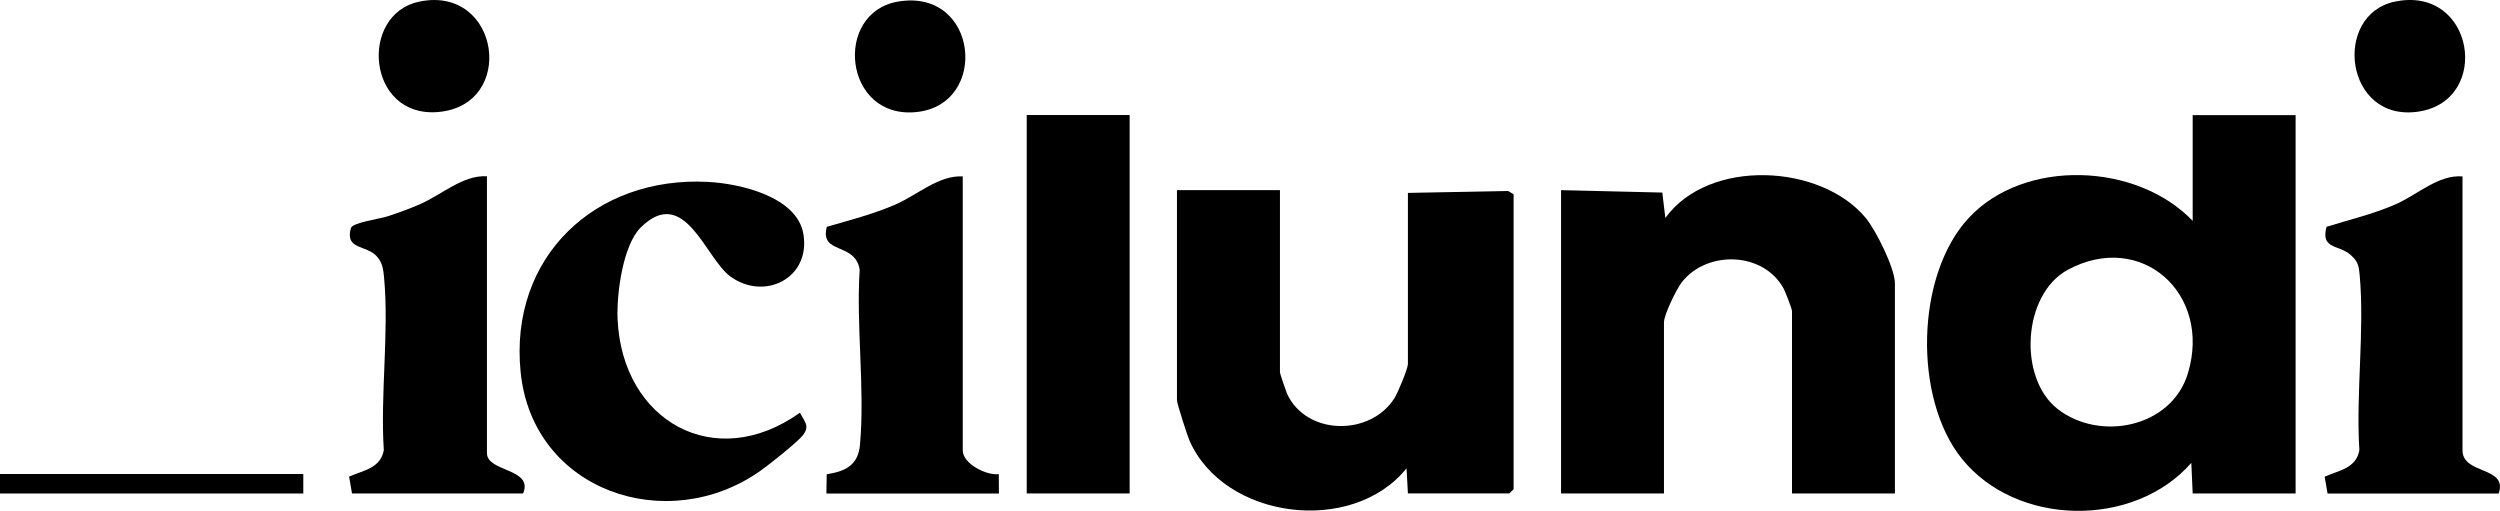
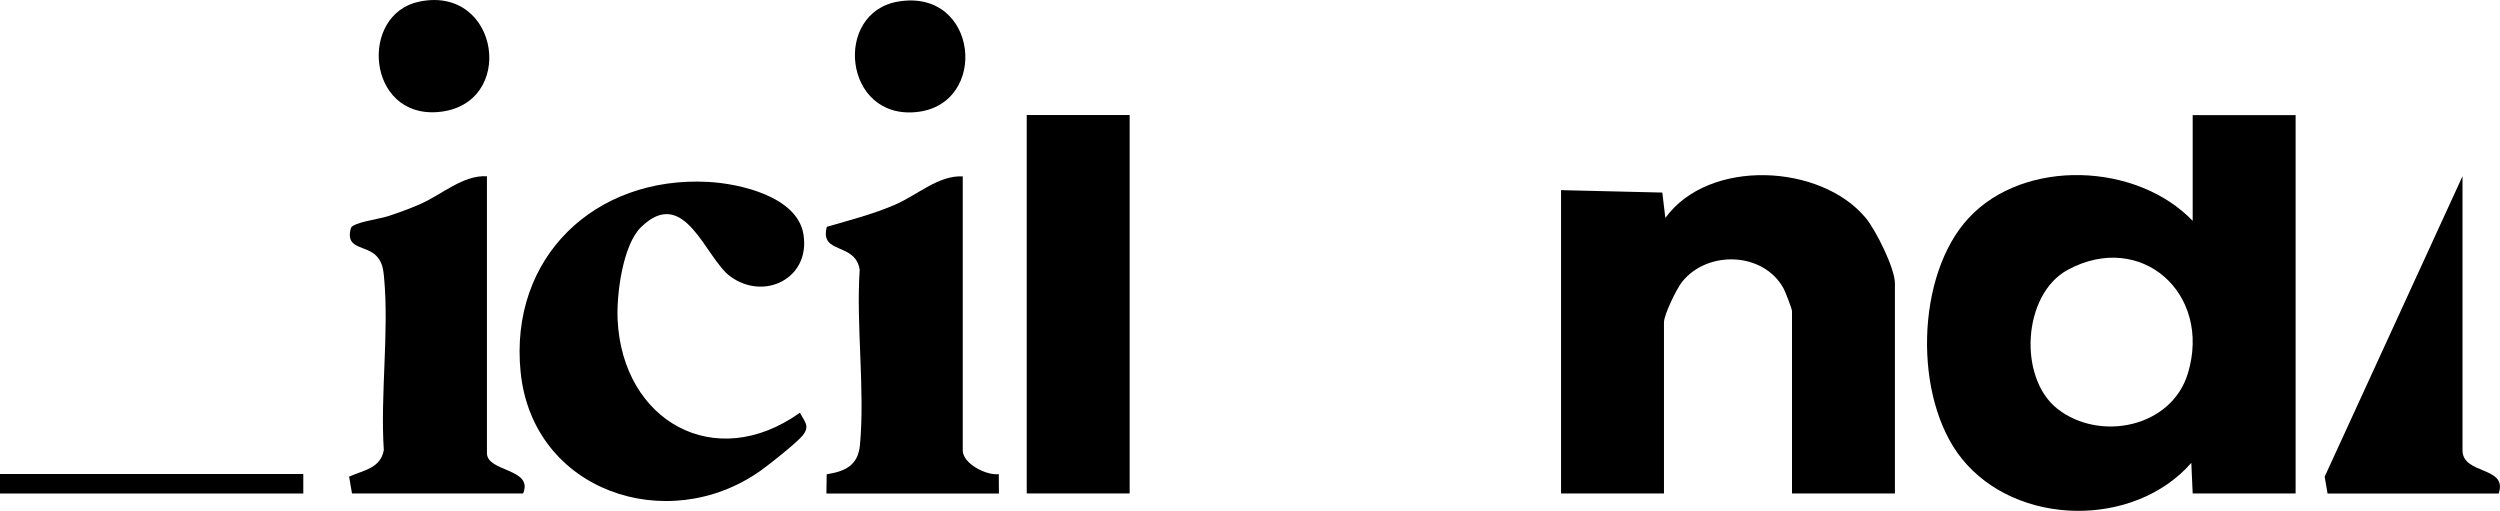
<svg xmlns="http://www.w3.org/2000/svg" id="Calque_1" data-name="Calque 1" viewBox="0 0 361.44 73.86">
  <path d="M331.89,16.63v54.71h-14.88l-.2-4.42c-8.28,9.46-25.27,9.23-33.18-.61-7.02-8.73-6.69-26.51.99-34.79,8.05-8.67,24.32-8.01,32.39.41v-15.29h14.88ZM297.46,59.11c6.12,4.79,16.5,2.7,18.86-5.14,3.49-11.56-6.8-20.68-17.37-14.96-6.55,3.54-7.2,15.63-1.49,20.1Z" />
-   <path d="M185.05,27.49v26.35c0,.16.84,2.64,1,3.02,2.76,6.14,12.08,6.25,15.57.68.47-.75,1.93-4.24,1.93-4.91v-24.74l14.48-.28.8.48v42.64l-.6.6h-14.68l-.2-3.62c-7.84,9.73-26.37,7.41-31.38-4.02-.33-.75-1.81-5.34-1.81-5.83v-30.37h14.88Z" />
  <path d="M273.96,71.34h-14.88v-26.35c0-.34-.93-2.73-1.19-3.23-2.87-5.35-11.02-5.64-14.71-1-.79,1-2.61,4.74-2.61,5.84v24.74h-14.88V27.49l14.64.35.44,3.67c6.28-8.66,22.48-7.83,28.97,0,1.47,1.77,4.22,7.28,4.22,9.46v30.37Z" />
  <path d="M92.66,32.86c-2.64,2.59-3.54,9.75-3.37,13.36.7,14.66,14.05,22.23,26.36,13.45.68,1.3,1.47,1.91.43,3.25-.8,1.02-4.88,4.26-6.13,5.14-13.45,9.51-32.94,2.98-34.68-14.26-1.68-16.61,10.77-28.37,27.1-27.5,4.6.24,12.87,2.12,13.78,7.53,1.08,6.39-5.63,9.73-10.56,6.14-3.61-2.63-6.61-13.32-12.94-7.1Z" />
  <rect x="148.44" y="16.63" width="14.88" height="54.71" />
  <path d="M70.4,25.48v40.03c0,2.76,6.76,2.17,5.23,5.83h-24.74l-.42-2.43c2.07-.93,4.53-1.18,5.02-3.83-.52-8.01.77-17.05.04-24.93-.11-1.15-.21-2.11-1-3.03-1.53-1.78-4.7-.93-3.8-4.15.28-.8,4.08-1.31,5.18-1.66,1.59-.51,3.17-1.08,4.7-1.74,3.3-1.42,6.27-4.28,9.79-4.09Z" />
-   <path d="M356.02,25.48v39.63c0,3.55,6.59,2.27,5.23,6.24h-24.74l-.42-2.43c2.07-.93,4.53-1.18,5.02-3.83-.53-8.15.78-17.32.04-25.34-.12-1.3-.22-1.88-1.21-2.81-1.71-1.63-4.48-.81-3.58-4.15,3.33-1.04,6.64-1.81,9.87-3.2,3.33-1.44,6.22-4.34,9.79-4.09Z" />
+   <path d="M356.02,25.48v39.63c0,3.55,6.59,2.27,5.23,6.24h-24.74l-.42-2.43Z" />
  <path d="M139.19,25.48v39.63c0,1.94,3.43,3.66,5.21,3.44l.02,2.8h-24.94l.04-2.78c2.74-.44,4.53-1.3,4.81-4.24.74-8.02-.57-17.19-.04-25.34-.64-4.04-5.82-2.14-4.75-6.2,3.34-.97,6.66-1.81,9.87-3.2,3.29-1.43,6.28-4.27,9.79-4.09Z" />
-   <path d="M346.26.23c11.5-2.37,14.01,14.28,3.43,15.9-10.73,1.65-12.53-14.03-3.43-15.9Z" />
  <path d="M60.63.23c11.68-2.4,14.12,15.04,2.67,15.97-10.28.83-11.43-14.16-2.67-15.97Z" />
  <path d="M129.83.23c11.62-1.98,13.25,14.87,2.68,15.97-10.57,1.1-12.08-14.37-2.68-15.97Z" />
  <rect y="68.53" width="43.85" height="2.82" />
</svg>